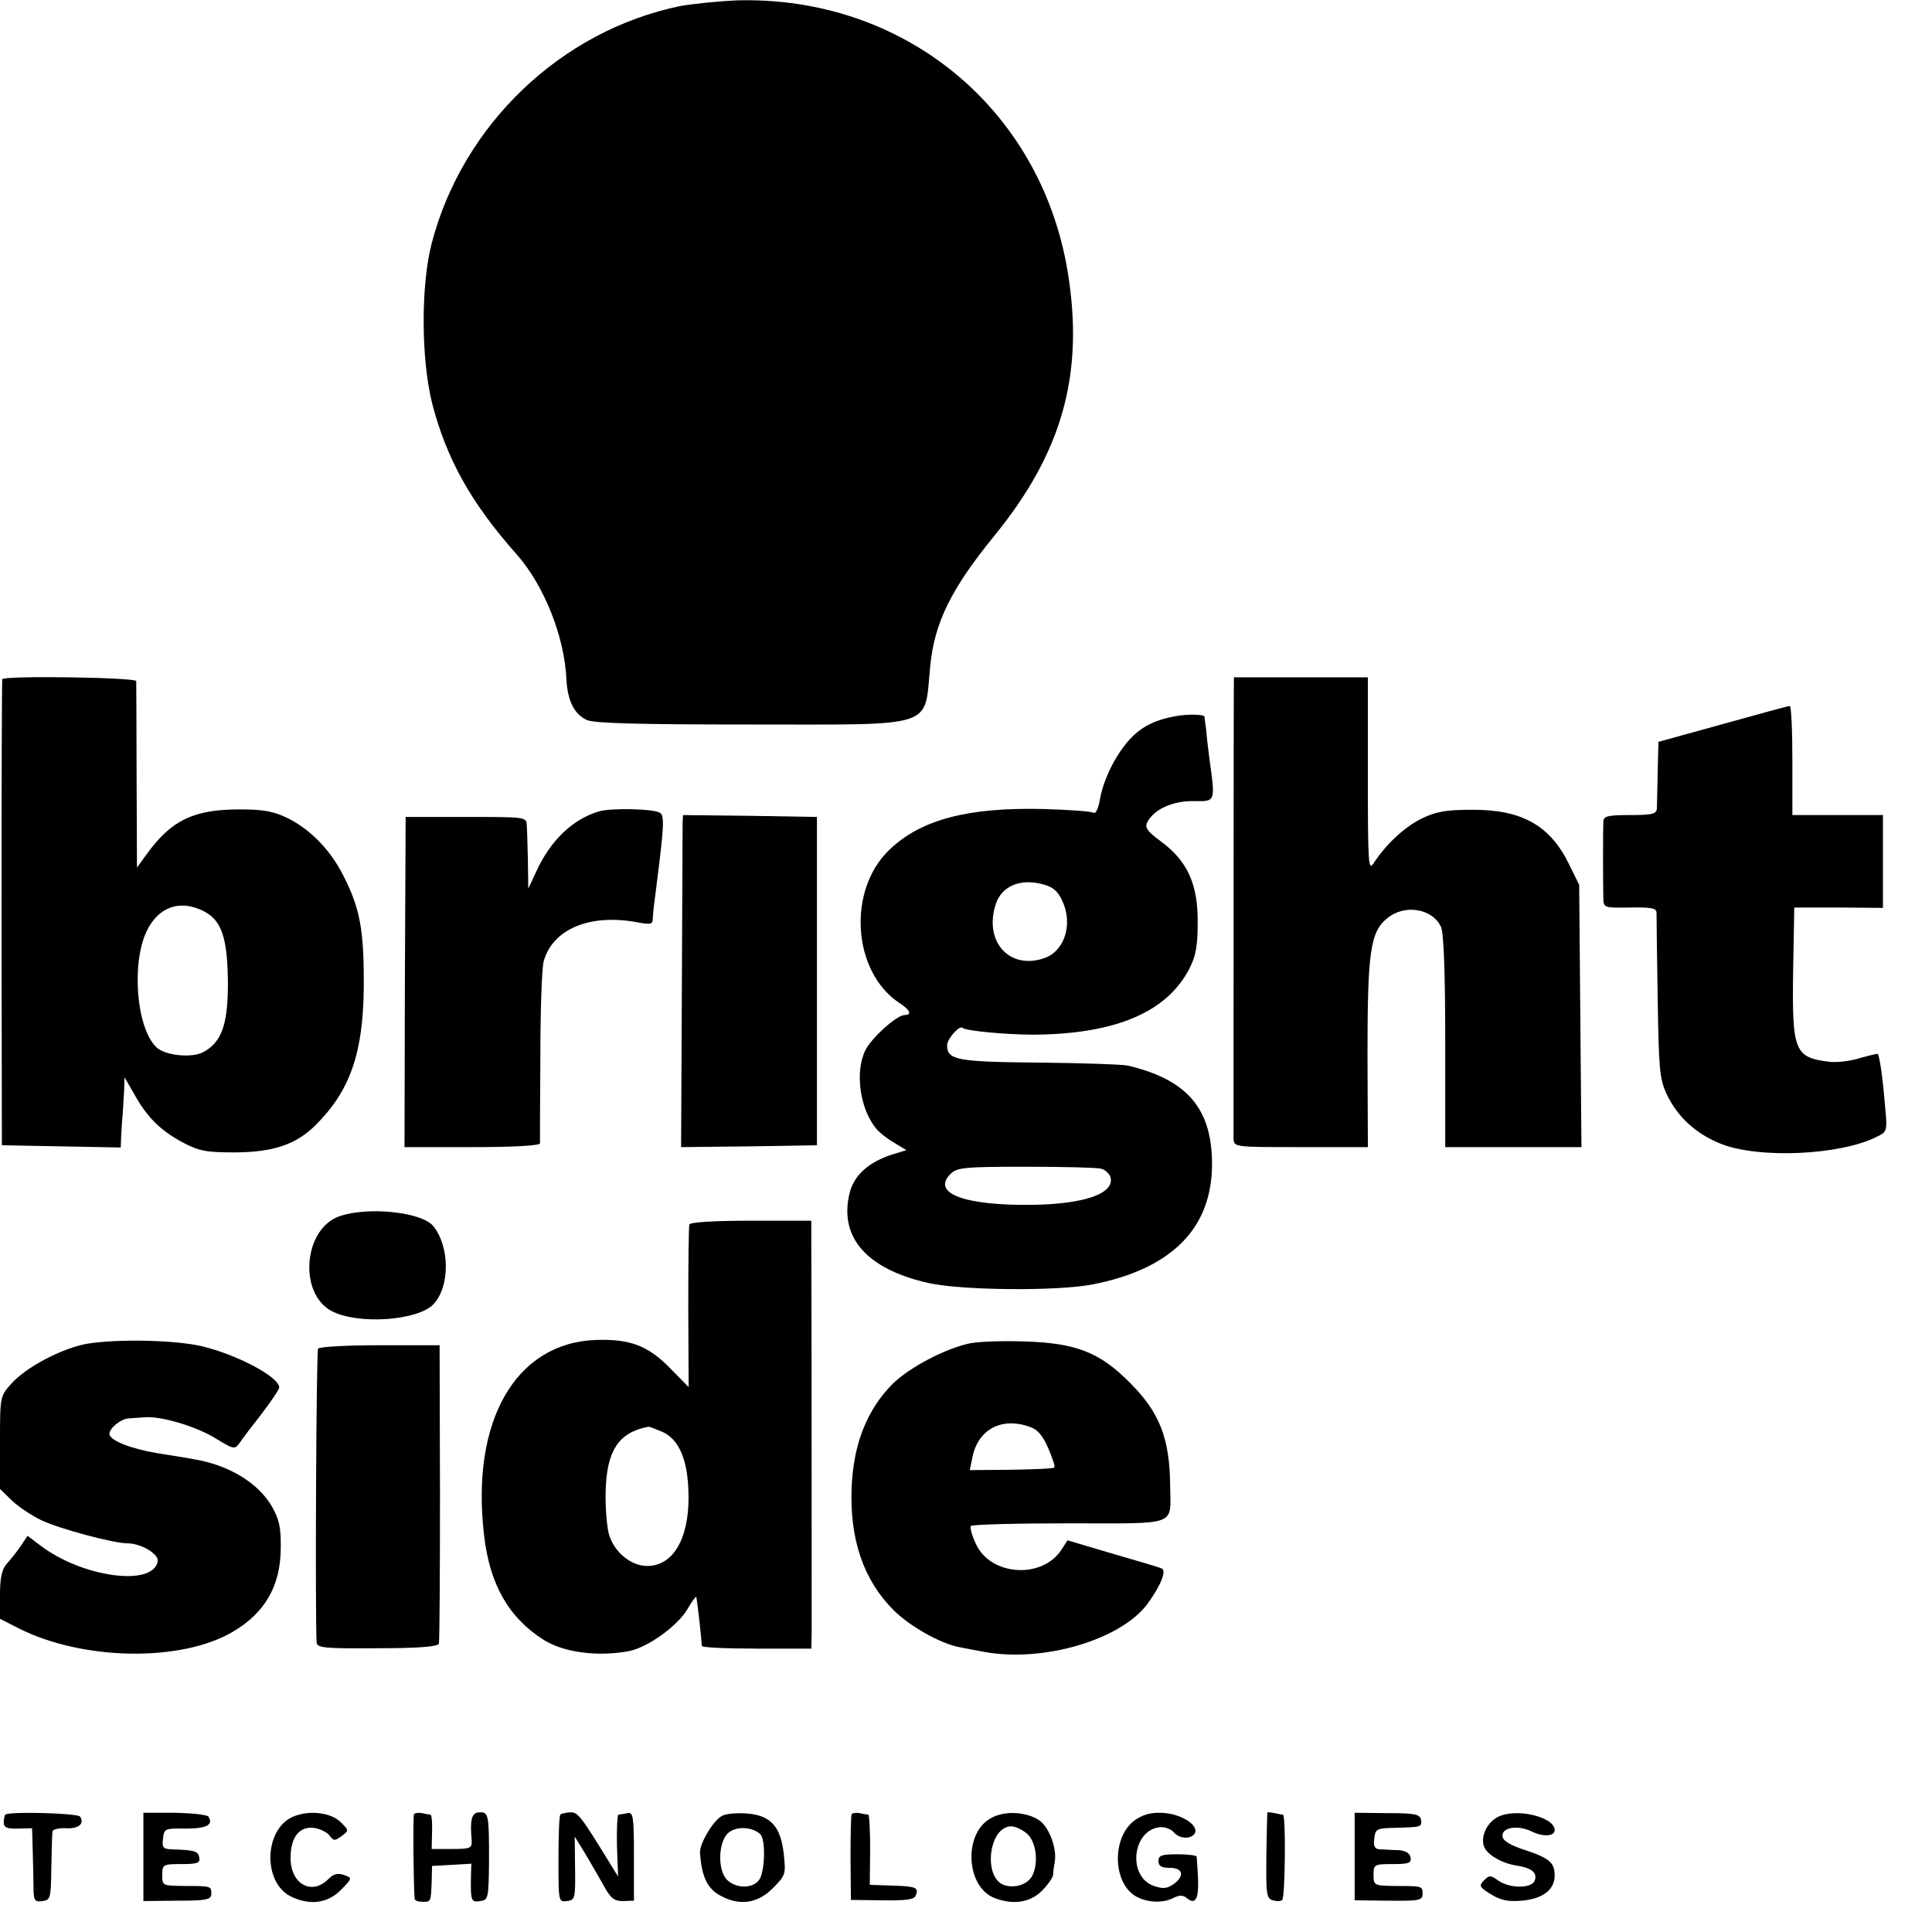
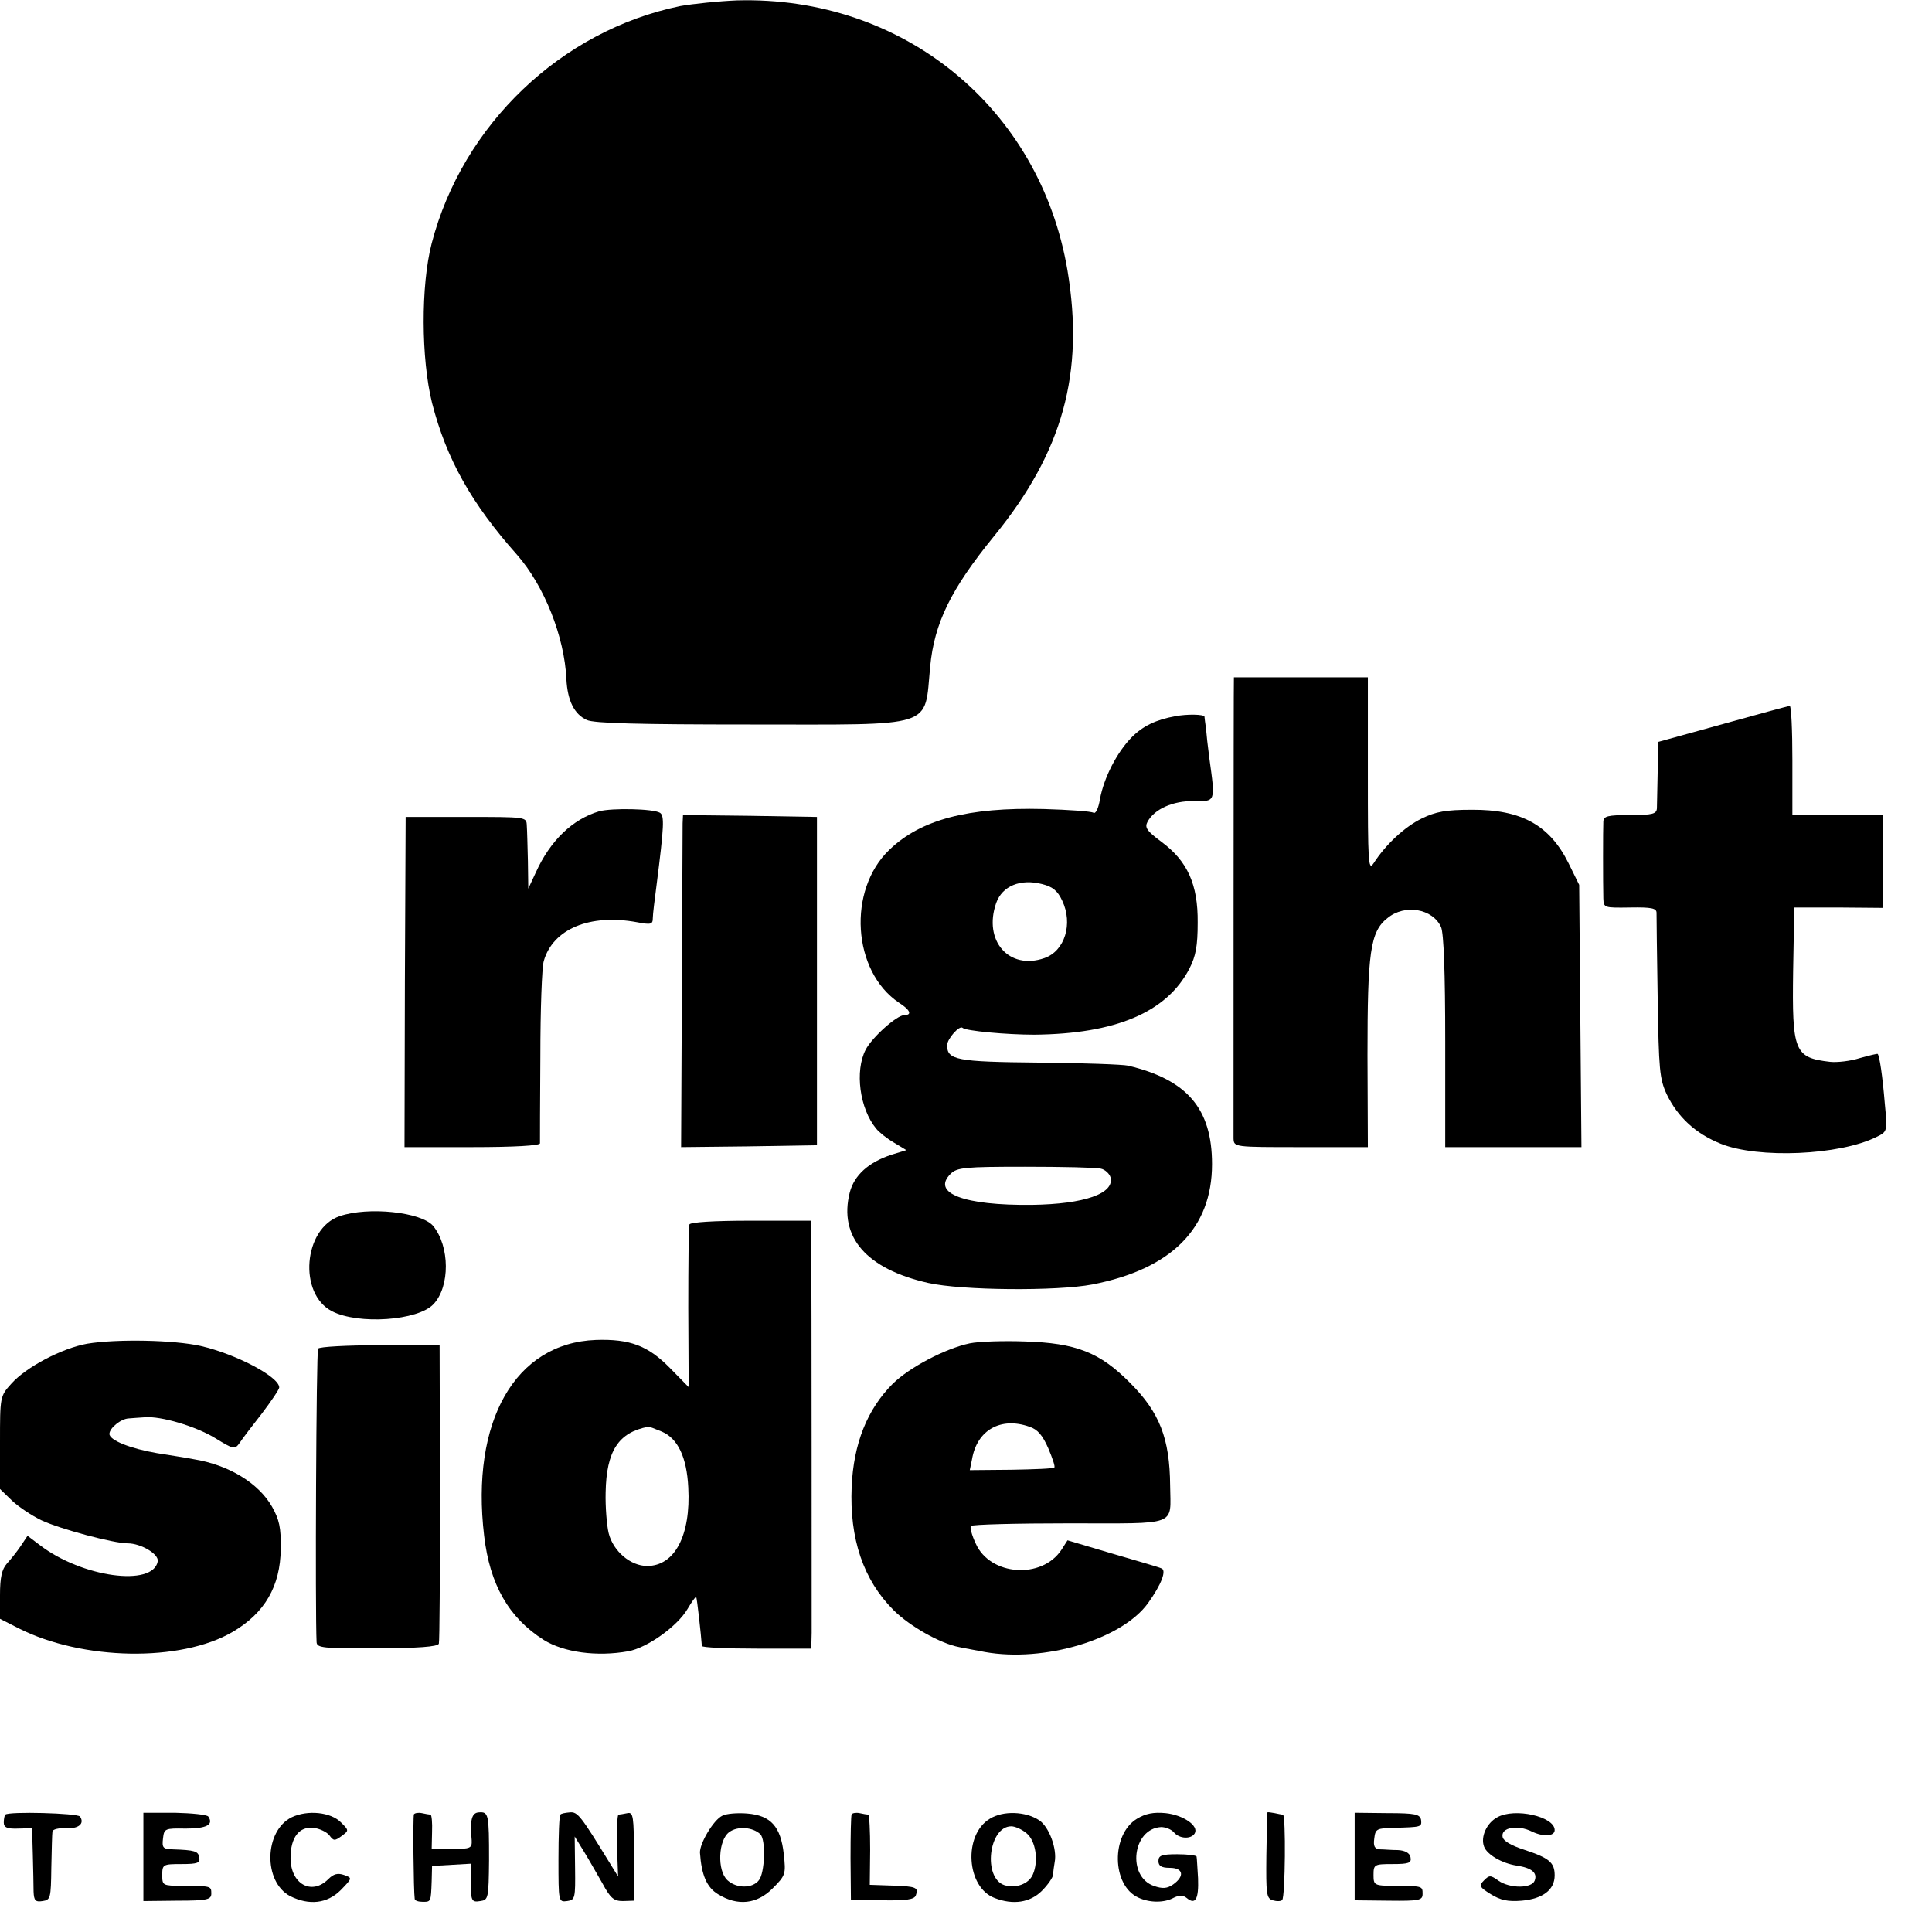
<svg xmlns="http://www.w3.org/2000/svg" version="1.0" width="512pt" height="512pt" viewBox="0 0 512 512" preserveAspectRatio="xMidYMid meet">
  <g transform="translate(0,512) scale(0.1,-0.1)" fill="#000000" stroke="none">
    <path d="M1803 5104 c-316 -65 -577 -314 -659 -629 -29 -112 -28 -306 1 -423 38 -148 104 -266 225 -402 72 -82 126 -217 131 -330 3 -57 21 -93 54 -108 19 -9 139 -12 434 -12 496 0 460 -12 476 153 11 116 55 206 170 347 182 223 239 432 194 703 -73 432 -436 728 -876 716 -48 -2 -116 -9 -150 -15z" />
-     <path d="M6 3320 c-1 -3 -2 -282 -2 -620 l1 -615 158 -3 157 -3 1 28 c1 16 2 42 4 58 1 17 3 46 4 65 l1 35 26 -45 c35 -63 71 -97 129 -128 44 -23 62 -26 140 -26 100 1 159 21 210 71 92 91 127 190 129 363 1 155 -9 213 -57 305 -33 64 -86 118 -145 147 -37 18 -64 23 -127 23 -122 0 -181 -29 -245 -117 l-27 -37 -1 242 c0 133 -1 247 -1 252 -1 10 -351 15 -355 5z m528 -612 c54 -24 70 -72 70 -204 -1 -101 -18 -147 -65 -172 -31 -17 -103 -9 -125 13 -53 52 -66 223 -25 308 30 62 85 83 145 55z" />
    <path d="M3270 3325 c-1 0 -1 -1199 -1 -1222 1 -23 1 -23 179 -23 l177 0 -1 243 c0 273 7 328 53 364 46 38 120 25 142 -24 7 -16 11 -120 11 -303 l0 -280 180 0 181 0 -3 348 -3 347 -28 57 c-50 101 -125 143 -257 142 -68 0 -95 -5 -132 -23 -45 -22 -95 -68 -128 -119 -14 -21 -15 2 -15 235 l0 258 -178 0 c-97 0 -177 0 -177 0z" />
    <path d="M4565 3201 l-170 -47 -2 -80 c-1 -43 -2 -87 -2 -96 -1 -15 -11 -18 -71 -18 -60 0 -70 -3 -71 -17 -1 -20 -1 -163 0 -204 1 -25 2 -25 71 -24 57 1 70 -2 70 -14 0 -9 1 -110 3 -226 3 -190 5 -214 24 -255 29 -60 76 -104 143 -131 99 -40 315 -31 413 18 29 14 29 15 22 88 -6 73 -14 127 -19 132 -1 1 -22 -4 -47 -11 -25 -8 -60 -12 -79 -10 -95 11 -101 27 -98 241 l3 168 118 0 117 -1 0 123 0 123 -120 0 -120 0 0 145 c0 80 -3 145 -7 144 -5 0 -84 -22 -178 -48z" />
    <path d="M3115 3222 c-51 -9 -86 -26 -115 -55 -40 -40 -75 -109 -85 -165 -4 -24 -11 -39 -17 -36 -6 4 -65 8 -132 10 -201 5 -326 -28 -409 -108 -112 -107 -98 -322 25 -405 30 -19 36 -33 15 -33 -20 0 -86 -59 -103 -92 -29 -56 -16 -156 28 -209 7 -9 28 -26 47 -37 l33 -20 -39 -12 c-61 -20 -99 -54 -111 -100 -30 -118 44 -203 208 -240 89 -20 341 -22 435 -4 210 41 317 149 317 319 0 147 -66 224 -223 261 -13 3 -119 7 -236 8 -219 2 -243 7 -243 46 0 17 33 54 41 46 8 -8 116 -18 190 -18 215 2 351 59 411 175 17 33 22 60 22 122 1 101 -27 163 -96 214 -39 29 -45 38 -37 53 18 34 68 56 123 55 58 -1 57 -3 41 113 -4 30 -8 66 -9 80 -2 14 -4 28 -4 31 -2 6 -46 7 -77 1z m-300 -489 c29 -61 7 -133 -47 -152 -94 -33 -163 46 -128 146 16 45 64 65 122 50 28 -7 41 -18 53 -44z m102 -710 c11 -2 23 -13 26 -23 11 -43 -69 -71 -208 -73 -181 -2 -267 31 -216 82 17 17 37 19 197 19 99 0 189 -2 201 -5z" />
    <path d="M1588 2970 c-71 -21 -130 -78 -168 -162 l-20 -43 -1 73 c-1 39 -2 82 -3 95 -1 22 -2 22 -161 22 l-160 0 -2 -437 -1 -438 179 0 c112 0 179 4 180 10 0 6 0 110 1 231 0 122 4 235 9 252 24 85 122 126 247 103 37 -7 42 -6 42 11 0 10 5 50 10 88 20 157 21 183 9 191 -18 11 -128 13 -161 4z" />
    <path d="M1809 2938 c0 -13 -1 -211 -2 -441 l-2 -417 180 2 180 3 0 435 0 435 -178 3 -177 2 -1 -22z" />
    <path d="M900 1897 c-96 -33 -110 -206 -20 -252 70 -36 228 -25 269 19 44 47 43 153 -1 207 -31 37 -172 52 -248 26z" />
    <path d="M1827 1875 c-2 -5 -3 -105 -3 -221 l1 -210 -50 51 c-58 59 -106 77 -196 74 -214 -8 -332 -216 -296 -519 15 -129 65 -217 158 -276 53 -33 141 -45 224 -30 50 9 130 66 157 112 11 19 22 34 23 32 2 -2 13 -101 15 -130 0 -4 65 -7 145 -7 l145 0 1 42 c0 36 0 911 -1 1047 l0 45 -160 0 c-99 0 -161 -4 -163 -10z m-73 -549 c42 -18 66 -67 70 -148 7 -127 -36 -208 -109 -208 -44 0 -90 39 -102 87 -5 21 -9 70 -8 108 2 110 34 159 113 174 1 1 17 -5 36 -13z" />
    <path d="M231 1559 c-67 -12 -162 -62 -201 -106 -30 -33 -30 -35 -30 -156 l0 -123 32 -31 c18 -17 53 -40 78 -52 49 -23 191 -61 228 -61 36 0 84 -29 80 -48 -13 -68 -201 -42 -312 43 l-33 25 -18 -27 c-10 -15 -27 -36 -37 -47 -13 -15 -18 -36 -18 -83 l0 -63 49 -25 c170 -86 430 -90 567 -10 86 50 127 122 128 220 1 57 -4 78 -23 112 -36 63 -115 111 -208 126 -15 3 -59 10 -97 16 -70 12 -126 34 -126 51 0 15 30 40 51 41 10 1 29 2 42 3 43 4 136 -24 187 -55 49 -30 52 -31 65 -13 7 11 34 46 59 78 25 33 46 64 46 69 0 28 -113 88 -208 110 -71 16 -222 19 -301 6z" />
    <path d="M2570 1560 c-66 -14 -160 -64 -204 -107 -68 -68 -104 -159 -109 -273 -6 -138 31 -247 111 -327 43 -43 125 -89 174 -98 13 -3 43 -8 68 -13 157 -28 362 33 432 129 36 50 51 89 35 93 -6 3 -65 20 -130 39 l-118 35 -16 -25 c-52 -79 -189 -69 -227 16 -11 23 -16 44 -13 47 4 4 121 7 261 7 292 0 268 -9 267 100 -1 125 -28 194 -106 272 -80 81 -143 106 -280 110 -55 2 -120 0 -145 -5z m158 -221 c22 -7 35 -23 50 -57 11 -26 19 -49 16 -51 -2 -3 -54 -5 -114 -6 l-110 -1 6 29 c13 77 76 113 152 86z" />
    <path d="M843 1546 c-5 -7 -8 -701 -4 -778 1 -15 17 -17 160 -16 108 0 161 4 164 12 2 6 3 186 3 401 l-1 390 -158 0 c-87 0 -161 -4 -164 -9z" />
    <path d="M14 311 c-2 -2 -4 -12 -4 -21 0 -13 9 -17 38 -16 l37 1 2 -70 c1 -38 2 -83 2 -98 1 -24 5 -28 24 -25 21 3 22 8 23 88 1 47 2 90 3 96 0 6 17 10 36 9 33 -2 50 12 37 31 -7 9 -189 14 -198 5z" />
    <path d="M380 199 l0 -117 90 1 c80 0 90 3 90 19 0 20 -1 20 -77 20 -52 1 -53 1 -53 29 0 28 2 29 51 29 43 0 50 3 47 18 -3 16 -11 19 -71 21 -25 1 -28 4 -25 29 3 26 5 27 60 26 55 0 75 10 60 32 -4 5 -44 9 -89 10 l-83 0 0 -117z" />
    <path d="M773 304 c-73 -36 -76 -171 -4 -209 50 -25 98 -20 134 16 31 32 31 32 9 40 -17 6 -28 3 -42 -11 -44 -44 -100 -13 -100 56 0 55 23 84 61 80 16 -2 35 -11 42 -20 11 -15 14 -15 32 -2 20 15 20 15 -1 36 -27 28 -89 34 -131 14z" />
    <path d="M1097 312 c-3 -6 -1 -205 2 -224 0 -5 10 -8 21 -8 22 0 22 -1 24 55 l1 40 52 3 52 3 -1 -38 c-1 -61 1 -65 25 -61 21 3 22 7 23 108 0 122 -1 129 -27 127 -19 -1 -24 -20 -19 -74 1 -21 -3 -23 -52 -23 l-54 0 1 45 c1 25 -1 45 -4 46 -3 0 -14 2 -23 4 -10 2 -19 0 -21 -3z" />
    <path d="M1485 311 c-3 -2 -5 -56 -5 -118 0 -113 0 -114 23 -111 21 3 22 7 21 87 l-1 84 24 -39 c13 -21 35 -60 50 -86 21 -39 30 -46 54 -46 l29 1 0 118 c0 106 -2 117 -17 114 -10 -2 -21 -4 -24 -4 -3 -1 -5 -38 -4 -82 l3 -82 -21 34 c-78 127 -86 138 -107 136 -12 -1 -23 -3 -25 -6z" />
    <path d="M1914 308 c-23 -11 -60 -73 -59 -98 4 -59 18 -92 48 -110 52 -32 103 -26 144 15 35 35 36 38 30 92 -8 72 -34 102 -97 107 -25 2 -55 0 -66 -6z m101 -49 c15 -15 12 -103 -4 -122 -17 -22 -59 -22 -83 0 -28 25 -25 107 5 128 22 16 62 13 82 -6z" />
    <path d="M2257 312 c-2 -4 -3 -56 -3 -117 l1 -110 83 -1 c64 -1 85 2 89 13 8 21 1 24 -63 26 l-59 2 1 93 c0 50 -2 92 -5 93 -3 0 -14 2 -23 4 -10 2 -19 0 -21 -3z" />
    <path d="M2623 300 c-71 -43 -62 -182 13 -210 49 -19 94 -12 125 19 16 16 29 35 30 43 0 7 2 22 4 33 7 35 -15 94 -41 111 -36 24 -96 26 -131 4z m97 -38 c25 -20 33 -74 17 -110 -11 -25 -45 -37 -75 -28 -58 19 -42 156 18 156 10 0 28 -8 40 -18z" />
    <path d="M3013 300 c-69 -42 -67 -177 4 -209 30 -14 69 -14 94 0 15 7 24 7 34 -1 23 -19 32 -3 30 52 -2 29 -3 55 -4 58 -1 3 -23 6 -51 6 -41 0 -50 -3 -50 -18 0 -13 8 -18 30 -18 36 0 40 -22 9 -44 -16 -11 -28 -12 -51 -4 -72 25 -57 152 19 156 12 0 27 -6 34 -14 14 -17 45 -19 55 -3 12 20 -30 49 -77 54 -32 3 -53 -1 -76 -15z" />
    <path d="M3359 317 c-1 -1 -2 -53 -3 -115 -1 -101 0 -113 17 -118 10 -3 22 -3 25 1 8 8 10 225 2 226 -3 0 -13 2 -22 4 -10 2 -19 3 -19 2z" />
    <path d="M3590 200 l0 -116 90 -1 c82 -1 90 1 90 18 0 21 0 21 -77 21 -51 1 -53 2 -53 29 0 28 2 29 51 29 43 0 50 3 47 18 -2 11 -14 18 -33 19 -17 0 -38 2 -48 2 -14 1 -18 8 -15 29 3 25 6 27 53 28 72 2 73 2 71 21 -3 15 -15 18 -89 18 l-87 1 0 -116z" />
    <path d="M3968 304 c-28 -15 -45 -52 -35 -78 8 -21 47 -44 86 -50 40 -6 56 -19 48 -40 -8 -21 -66 -21 -96 0 -21 15 -24 15 -38 1 -14 -14 -13 -18 18 -37 26 -16 45 -20 82 -17 56 5 87 29 87 67 0 34 -14 46 -81 68 -34 11 -55 23 -57 34 -5 25 40 33 78 14 29 -14 60 -13 60 4 0 36 -106 60 -152 34z" />
  </g>
</svg>